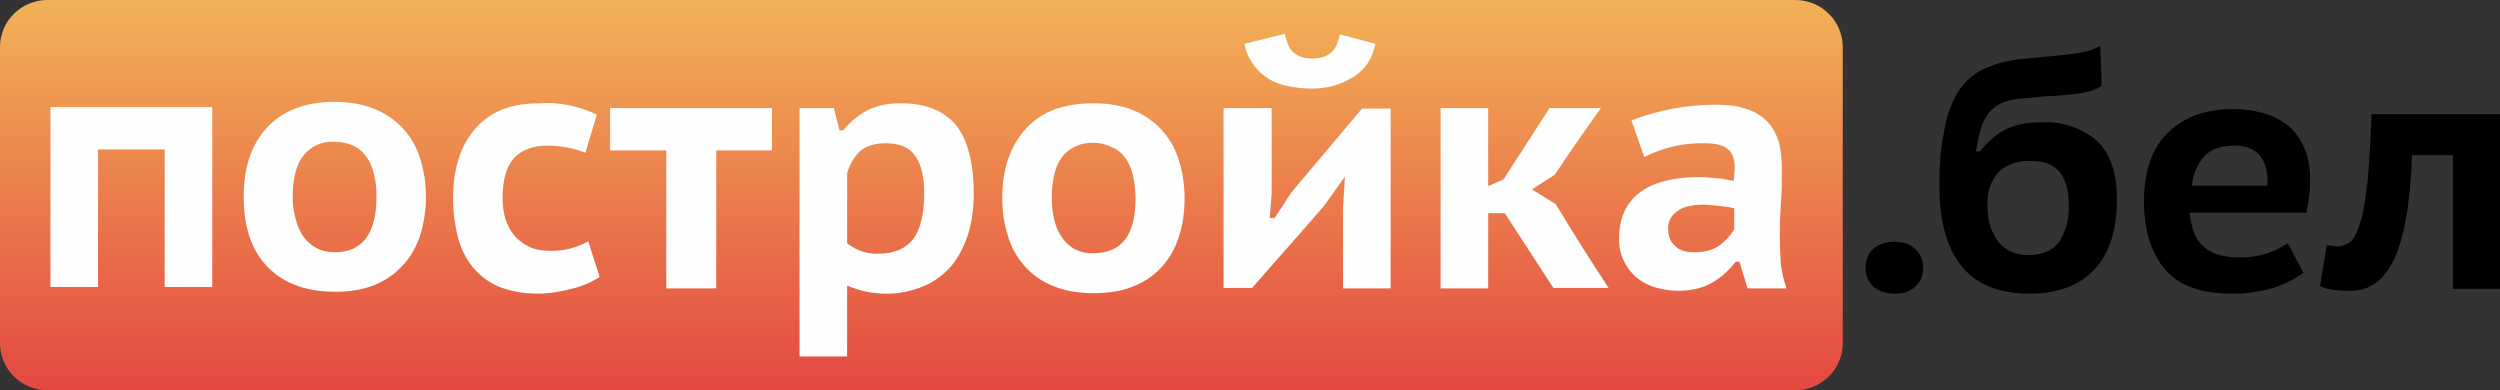
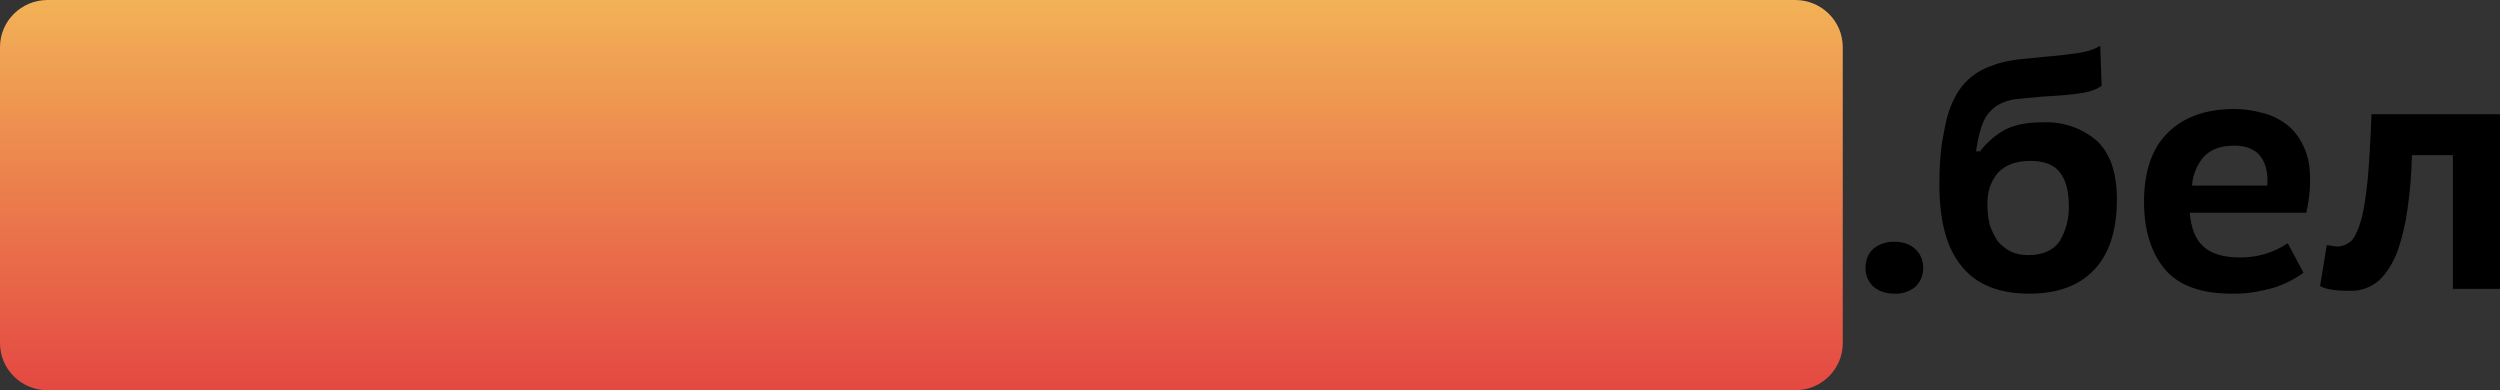
<svg xmlns="http://www.w3.org/2000/svg" id="postroyka.bel-2019" x="0px" y="0px" viewBox="0 0 525.3 82" style="enable-background:new 0 0 525.3 82;" xml:space="preserve">
  <rect x="0" y="0" width="525.3" height="82" fill="#333333" stroke="none" />
  <style type="text/css"> .st0{fill:url(#bg_1_);} .st1{fill:#FEFEFE;} </style>
  <linearGradient id="bg_1_" gradientUnits="userSpaceOnUse" x1="193.55" y1="0.93" x2="193.55" y2="82.929" gradientTransform="matrix(1 0 0 -1 0 82.929)">
    <stop offset="0" style="stop-color:#E44842" />
    <stop offset="1" style="stop-color:#F2B256" />
  </linearGradient>
-   <path id="bg" class="st0" d="M10,0h367.2c5.5,0,10,4.4,10,9.9v62.2c0,5.5-4.5,9.9-10,9.9H10c-5.5,0-10-4.4-10-9.9V9.9 C0,4.4,4.5,0,10,0z" />
-   <path id="postroyka" class="st1" d="M356,53c2.3,0,4-0.5,5.4-1.5c1.2-0.9,2.2-2,3-3.3v-4.4l-1.2-0.3c-1.7-0.2-3.3-0.4-5-0.5 c-2.6,0-4.5,0.4-5.8,1.4c-1.2,0.8-1.9,2.1-1.9,3.5c0,1.7,0.5,3,1.5,3.8C353,52.7,354.3,53,356,53z M342.8,25.3 c5.7-2.2,11.7-3.3,17.7-3.3c2.7,0,5,0.3,6.7,1c1.6,0.5,3.1,1.4,4.3,2.7c1,1.1,1.8,2.6,2.3,4.2c0.4,1.7,0.6,3.5,0.6,5.5 c0,2.5,0,4.9-0.2,7.3c-0.3,4.3-0.3,8.7,0,13c0.3,1.7,0.6,3.3,1.2,4.9h-8.2l-1.7-5.6h-0.8c-1.3,1.7-2.9,3.2-4.8,4.3 c-2,1.2-4.4,1.8-7.4,1.8c-1.7,0-3.4-0.3-5-0.8c-4.4-1.4-7.4-5.5-7.3-10.1c0-4.3,1.4-7.5,4.3-9.7c2.8-2.2,7.1-3.3,13-3.3l4,0.3 l2.8,0.5l0.2-2.6c0-1.8-0.4-3.2-1.4-4c-0.9-0.9-2.6-1.3-5-1.3c-4.4-0.1-8.7,0.9-12.6,2.9L342.8,25.3z M316.2,44.8h-3.5v15.8h-10 V22.7h10v16.4l3.2-1.4l9.7-15h10.8c-3.3,4.6-6.6,9.3-9.7,14l-4.8,3.1l5,3.1c3.6,6,7.3,11.8,11.1,17.6h-11.6L316.2,44.8L316.2,44.8z M270,7.1c0.4,2,1,3.4,2,4.1c1.1,0.8,2.4,1.1,3.7,1.1c1.6,0,2.9-0.4,3.8-1.1c1-0.7,1.6-2,2-4l7.5,2c-0.6,3.1-2.2,5.5-4.7,7 c-2.7,1.7-5.8,2.5-9,2.4c-1.6,0-3.2-0.2-4.7-0.5c-1.5-0.3-2.9-0.8-4.1-1.6c-2.6-1.6-4.5-4.3-5-7.3L270,7.1L270,7.1z M282.2,43.5 l0.4-6.4l-4.5,6.3l-15,17.1h-6V22.7h10.1v17.9l-0.4,5.2h1c1.2-1.7,2.3-3.4,3.4-5.2l15-17.8h6v37.8h-10v-17V43.5z M221,41.6 c0,1.7,0.2,3.1,0.5,4.5c0.3,1.3,0.8,2.6,1.6,3.7c0.6,1,1.5,1.8,2.6,2.5c1.2,0.6,2.6,1,4,0.9c6,0,8.9-3.8,8.9-11.5 c0-1.7-0.2-3.3-0.5-4.7c-0.3-1.4-0.8-2.6-1.5-3.6c-0.7-1-1.6-1.9-2.8-2.4c-1.2-0.6-2.6-1-4-1c-2.5-0.1-4.9,0.9-6.5,2.8 C221.8,34.6,221,37.6,221,41.6L221,41.6z M210.6,41.6c0-6.2,1.7-11,5-14.6c3.3-3.6,8-5.3,14.2-5.3c3.2,0,6,0.5,8.4,1.5 c4.6,1.9,8.1,5.7,9.5,10.5c0.8,2.4,1.2,5.1,1.2,8c0,3-0.4,5.8-1.3,8.3c-1.5,4.8-5.1,8.6-9.8,10.3c-2.3,0.9-5,1.3-8,1.3 c-3.3,0-6.1-0.5-8.5-1.5c-4.6-1.8-8.1-5.7-9.5-10.5C211,47.1,210.6,44.6,210.6,41.6L210.6,41.6z M186.2,30.1c-2.3,0-4,0.5-5.3,1.5 c-1.4,1.3-2.4,3-2.9,4.8v14.7c1.8,1.5,4.2,2.3,6.6,2.2c3.2,0,5.7-1,7.3-3.1c1.5-2,2.3-5.3,2.3-9.7c0-3.3-0.6-5.8-1.8-7.6 C191.2,31,189.1,30.1,186.2,30.1L186.2,30.1z M168,22.7h7.2l1.2,4.7h0.8c1.5-1.9,3.3-3.3,5.2-4.3c2-1,4.3-1.4,7-1.4 c5,0,8.8,1.5,11.4,4.5c2.5,3,3.8,8,3.8,14.5c0,3.2-0.4,6-1.2,8.6c-0.9,2.6-2,4.8-3.6,6.7c-1.6,1.8-3.6,3.3-5.9,4.2 c-5.1,2.1-10.8,2-15.9-0.2v14.9h-10V22.7L168,22.7z M162.2,31.6h-11.7v29H140v-29h-11.8v-8.9h34V31.6z M126,58.2 c-1.7,1.1-3.7,2-6,2.5c-2.2,0.6-4.6,1-7,1c-3.3,0-6-0.6-8.3-1.5c-2.2-1-4-2.4-5.4-4.1c-1.5-1.9-2.5-4-3.1-6.3c-0.6-2.4-1-5.1-1-8.1 c0-6.3,1.6-11.2,4.7-14.7c3.1-3.6,7.6-5.3,13.5-5.3c4.1-0.3,8.3,0.6,12,2.4l-2.4,8c-2.5-1-5.3-1.5-8-1.5c-3,0-5.4,0.9-7,2.6 c-1.6,1.8-2.4,4.6-2.4,8.5c0,1.5,0.2,3,0.6,4.3c0.4,1.3,1,2.4,1.8,3.4s1.9,1.8,3.1,2.4c1.2,0.6,2.7,0.9,4.4,0.9 c2.8,0.1,5.6-0.6,8.1-2L126,58.2L126,58.2z M61.5,41.4c0,1.6,0.2,3,0.6,4.5c0.3,1.3,0.8,2.5,1.5,3.6c0.7,1,1.6,1.9,2.7,2.5 c1.2,0.7,2.6,1,4,1c5.9,0,8.8-4,8.8-11.6c0-1.7-0.1-3.2-0.5-4.6c-0.3-1.5-0.8-2.7-1.5-3.7c-0.7-1-1.6-1.9-2.7-2.4 c-1.2-0.6-2.6-0.9-4-0.9c-2.5-0.2-4.9,0.8-6.5,2.7C62.3,34.4,61.5,37.3,61.5,41.4z M51.2,41.4c0-6.2,1.6-11.1,5-14.7 c3.3-3.5,8-5.3,14.1-5.3c3.2,0,6,0.5,8.4,1.5c4.6,1.8,8.2,5.7,9.6,10.5c0.8,2.5,1.2,5.1,1.2,8c0,3-0.5,5.8-1.3,8.3 c-0.9,2.5-2.1,4.6-3.8,6.3c-1.7,1.8-3.7,3.1-6,4c-2.3,0.9-5,1.3-8,1.3c-3.3,0-6.2-0.5-8.6-1.5c-4.6-1.8-8.1-5.7-9.5-10.5 C51.5,46.7,51.2,44.1,51.2,41.4z M34.6,31.4h-14v28.9h-10V22.5h34v37.8h-10V31.4z" />
+   <path id="bg" class="st0" d="M10,0h367.2c5.5,0,10,4.4,10,9.9v62.2c0,5.5-4.5,9.9-10,9.9H10c-5.5,0-10-4.4-10-9.9V9.9 C0,4.4,4.5,0,10,0" />
  <path id="bel" d="M515.4,32.6h-8.6c-0.1,4-0.4,7.6-0.9,11.1c-0.4,3.1-1.1,6.1-2.1,9c-1,2.6-2.3,4.7-3.9,6.2 c-1.7,1.5-3.9,2.3-6.2,2.2c-3,0-5-0.3-6.2-1l1.4-8.6l2.2,0.3c1,0,2-0.4,3-1.2c0.7-0.8,1.4-2.2,2-4.3c0.6-2,1-4.9,1.4-8.5 c0.3-3.6,0.6-8.2,0.8-13.8h27v36.7h-9.9V32.6L515.4,32.6z M484,57.3c-1.9,1.4-4.1,2.5-6.4,3.2c-2.9,0.8-5.8,1.3-8.8,1.2 c-6.3,0-11-1.7-13.9-5.1c-2.9-3.5-4.4-8.2-4.4-14.2c0-6.4,1.7-11.3,5-14.5c3.3-3.3,8-5,14-5c2,0,3.9,0.3,5.8,0.8 c1.8,0.4,3.6,1.3,5.1,2.4c1.5,1.1,2.7,2.7,3.6,4.6c1,2,1.4,4.3,1.4,7.2c0,2.3-0.3,4.6-0.8,6.8h-24.5c0.3,3.2,1.2,5.6,2.8,7 c1.6,1.6,4.2,2.4,7.9,2.4c3.5,0,7-1,9.9-3L484,57.3z M469.5,30.6c-3,0-5,0.8-6.5,2.4c-1.4,1.7-2.3,3.8-2.4,6h15.8 c0.2-2.6-0.3-4.7-1.4-6.1C473.9,31.4,472,30.6,469.5,30.6z M416.1,31.7c1.6-2,3.5-3.6,5.5-4.6c2.1-1,4.6-1.4,7.6-1.4 c4.2-0.2,8.3,1.2,11.4,3.9c2.8,2.6,4.2,6.7,4.2,12.3c0,6.5-1.6,11.5-4.8,14.8c-3.2,3.4-7.8,5-13.6,5c-6.2,0-10.9-1.8-14-5.5 c-3.3-3.8-4.9-9.6-4.9-17.5c0-4.2,0.3-7.7,0.9-10.6c0.5-3,1.2-5.4,2.2-7.3c1.6-3.4,4.5-5.9,8-7c1.6-0.7,3.4-1,5.3-1.3l6-0.6 c2.7-0.2,5-0.5,7-0.8c1.9-0.3,3.3-0.8,4.4-1.5l0.3,8.4c-1,0.8-2.5,1.3-4.5,1.6c-1.9,0.3-4.5,0.5-8,0.7l-5.4,0.5 c-1.6,0.2-3,0.7-4.1,1.4c-1.2,0.8-2.2,1.9-2.8,3.3c-0.7,1.5-1.2,3.6-1.6,6.3h1L416.1,31.7z M417.6,43.1c0,1.5,0.2,3,0.5,4.2 c0.4,1.2,1,2.3,1.6,3.3c0.7,0.9,1.6,1.6,2.7,2.2c1,0.5,2.3,0.8,3.8,0.8c3,0,5.2-1,6.5-2.8c1.4-2.3,2.1-4.9,2-7.6c0-3-0.6-5.4-1.9-7 c-1.2-1.6-3.3-2.4-6.2-2.4c-3,0-5.3,0.9-6.8,2.5C418.2,38.2,417.5,40.6,417.6,43.1z M392,56.3c0-1.7,0.5-3,1.6-4 c1.2-1,2.6-1.5,4.4-1.5c1.9,0,3.3,0.5,4.4,1.5s1.7,2.3,1.7,4c0,1.6-0.6,3-1.7,4c-1.2,1-2.8,1.5-4.4,1.4c-1.8,0-3.2-0.5-4.4-1.5 C392.5,59.1,391.9,57.7,392,56.3L392,56.3z" />
</svg>